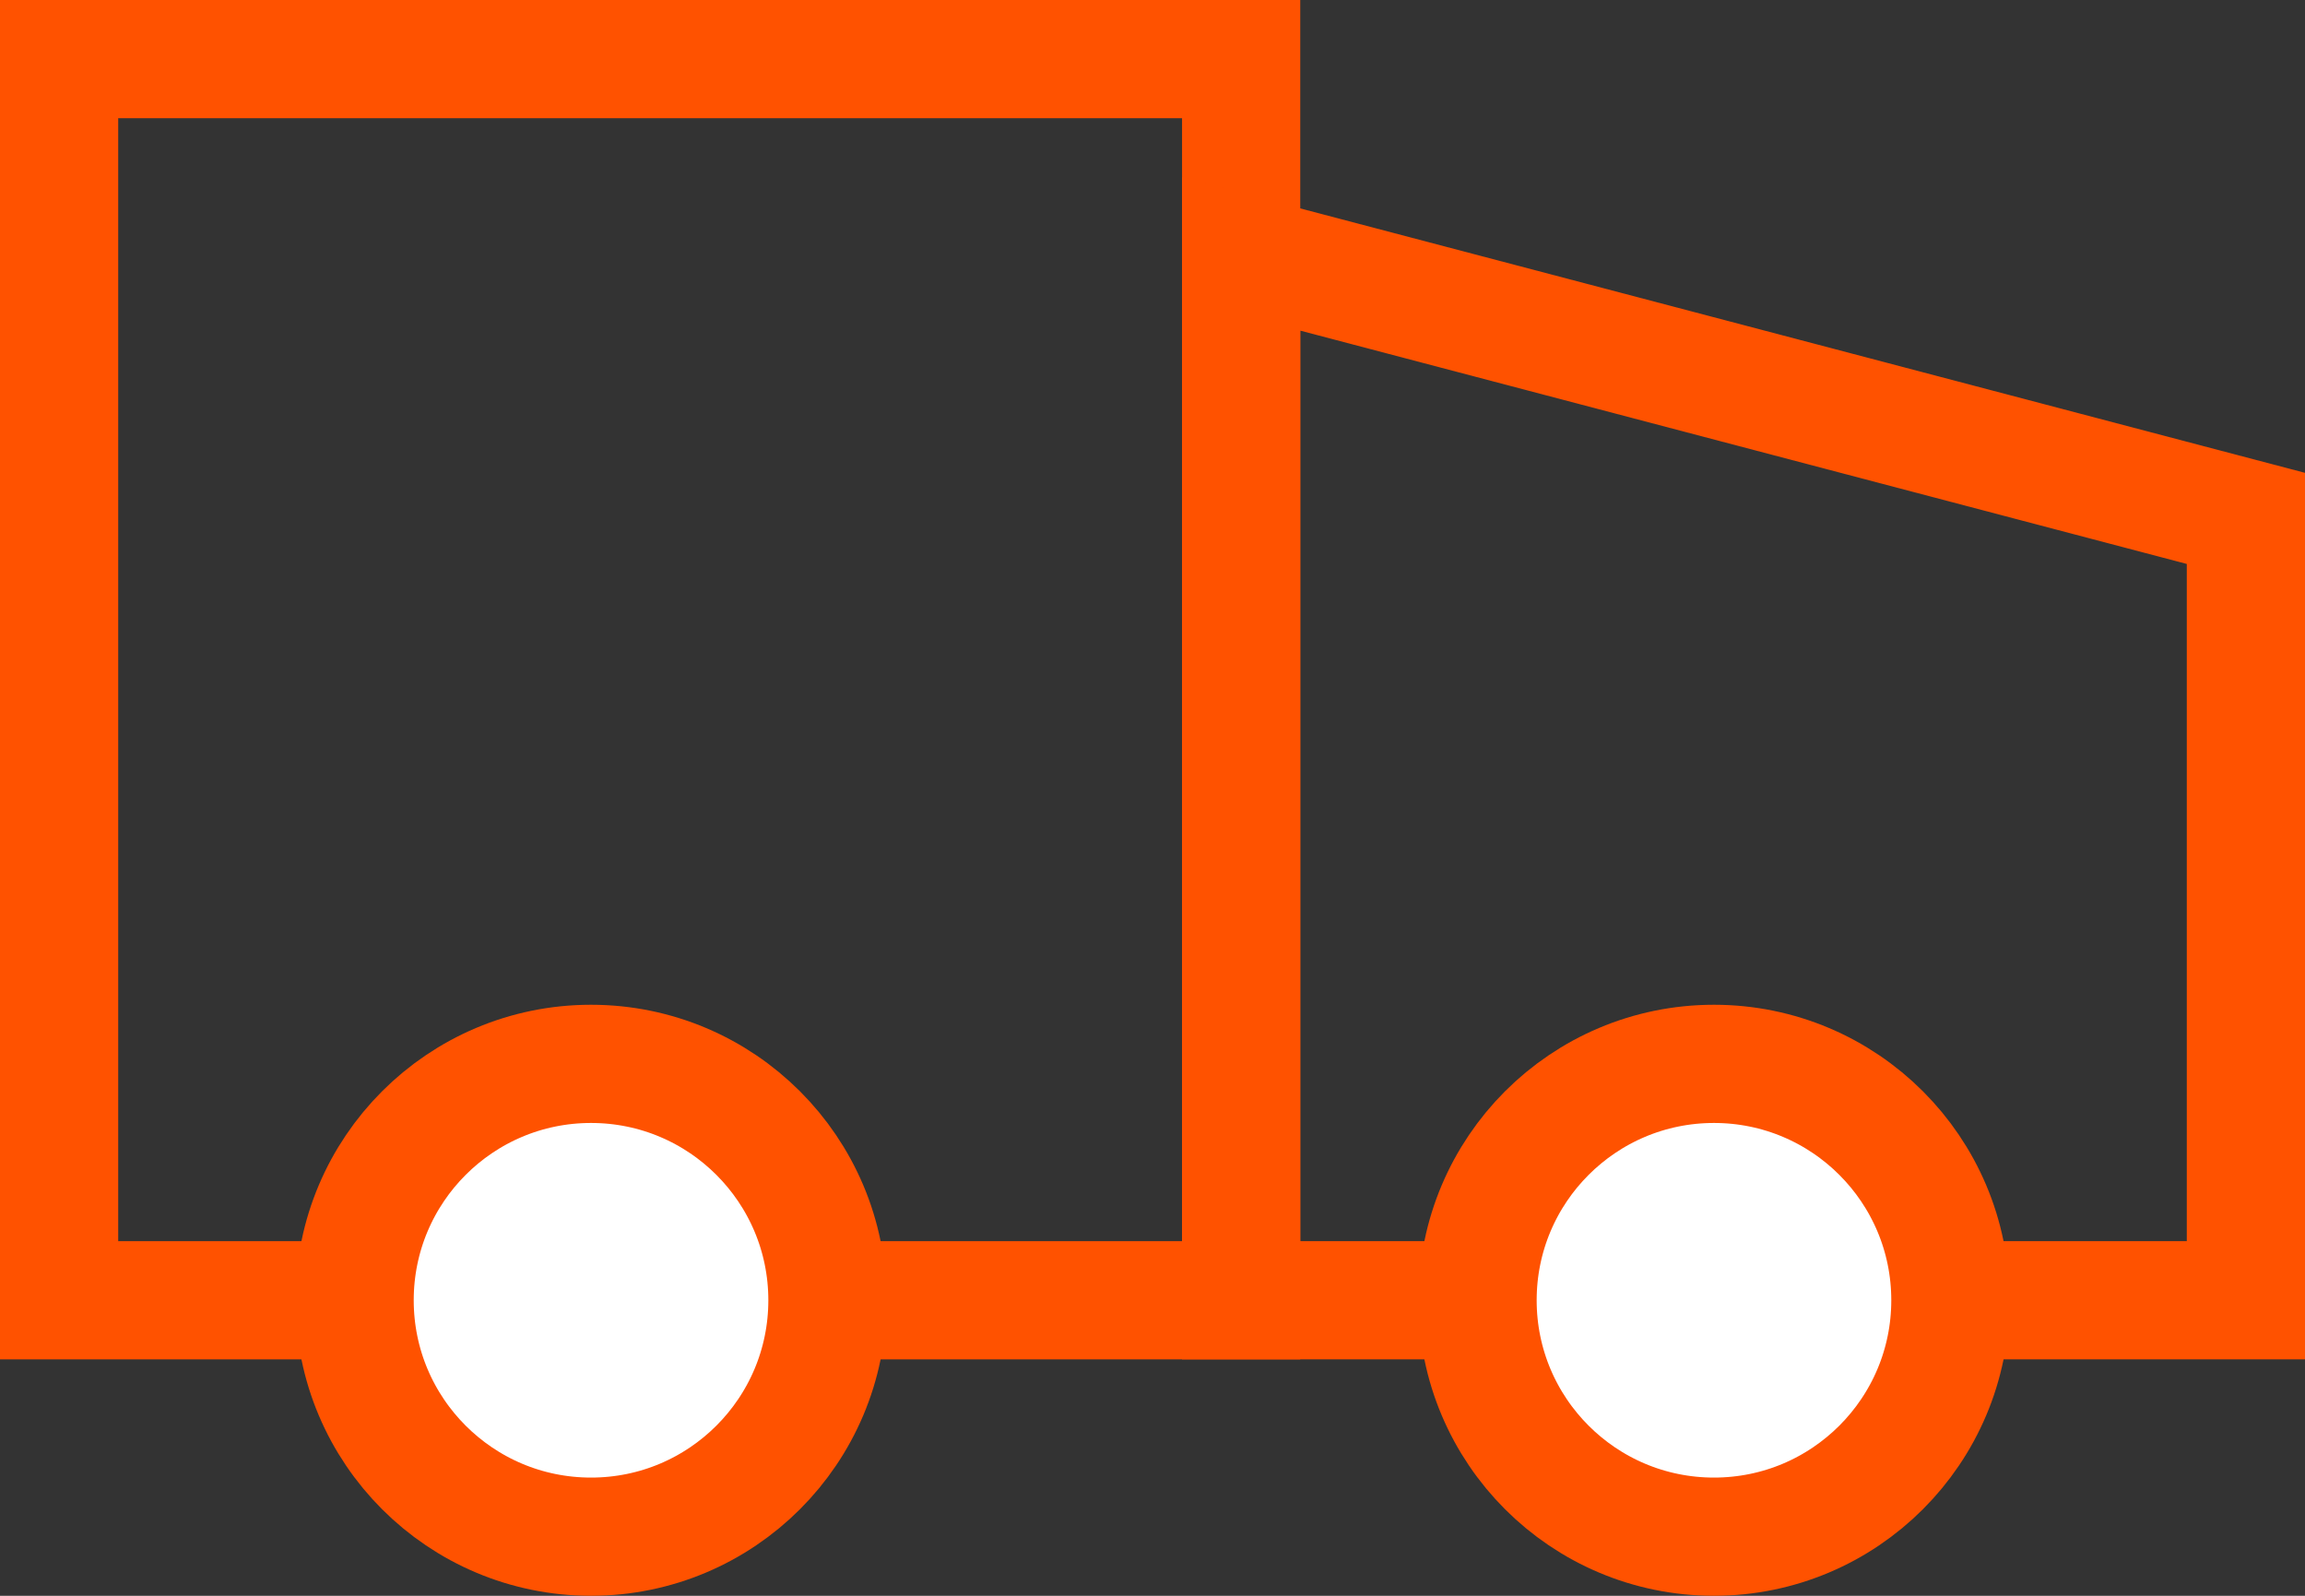
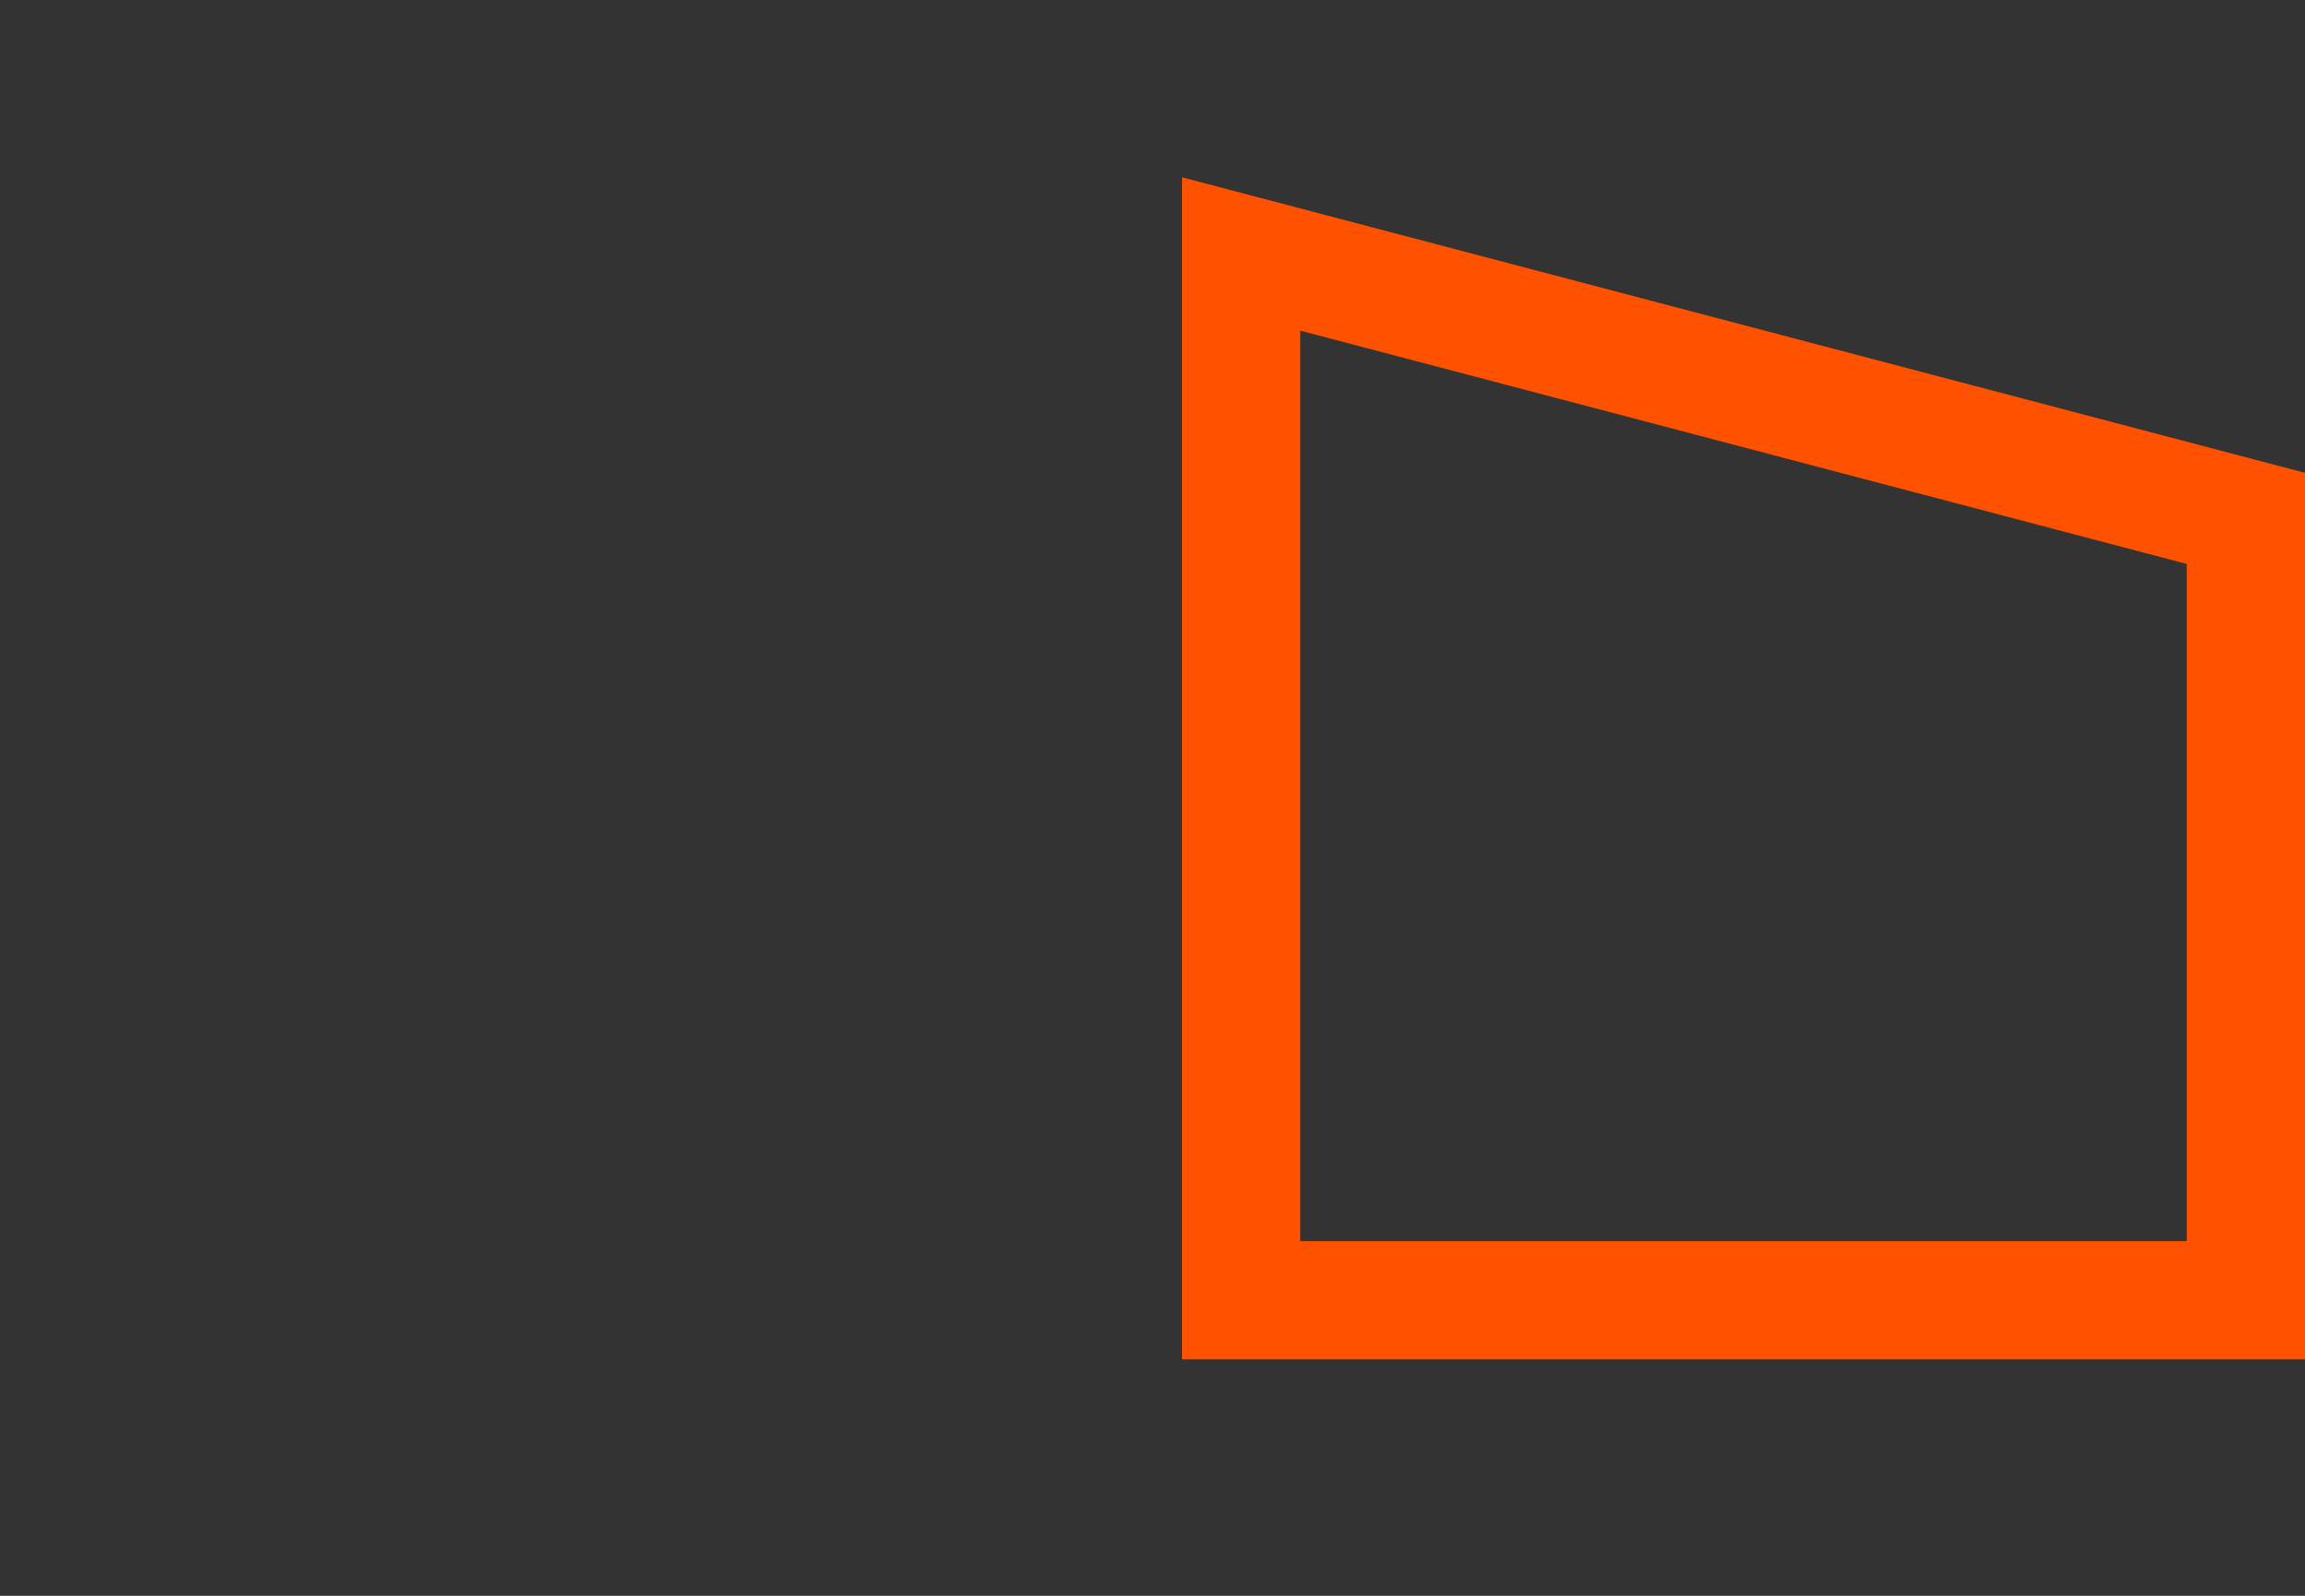
<svg xmlns="http://www.w3.org/2000/svg" fill="none" viewBox="0 0 39 27" height="27" width="39">
  <rect x="0" y="0" width="39" height="27" fill="#333333" stroke="none" />
-   <rect stroke-width="2" stroke="#FF5200" height="21" width="20" y="1" x="1" />
  <path stroke-width="2" stroke="#FF5200" d="M38 8.771V22H21V4.297L38 8.771Z" />
-   <circle stroke-width="2" stroke="#FF5200" fill="white" r="4" cy="22" cx="10" />
-   <circle stroke-width="2" stroke="#FF5200" fill="white" r="4" cy="22" cx="29" />
</svg>